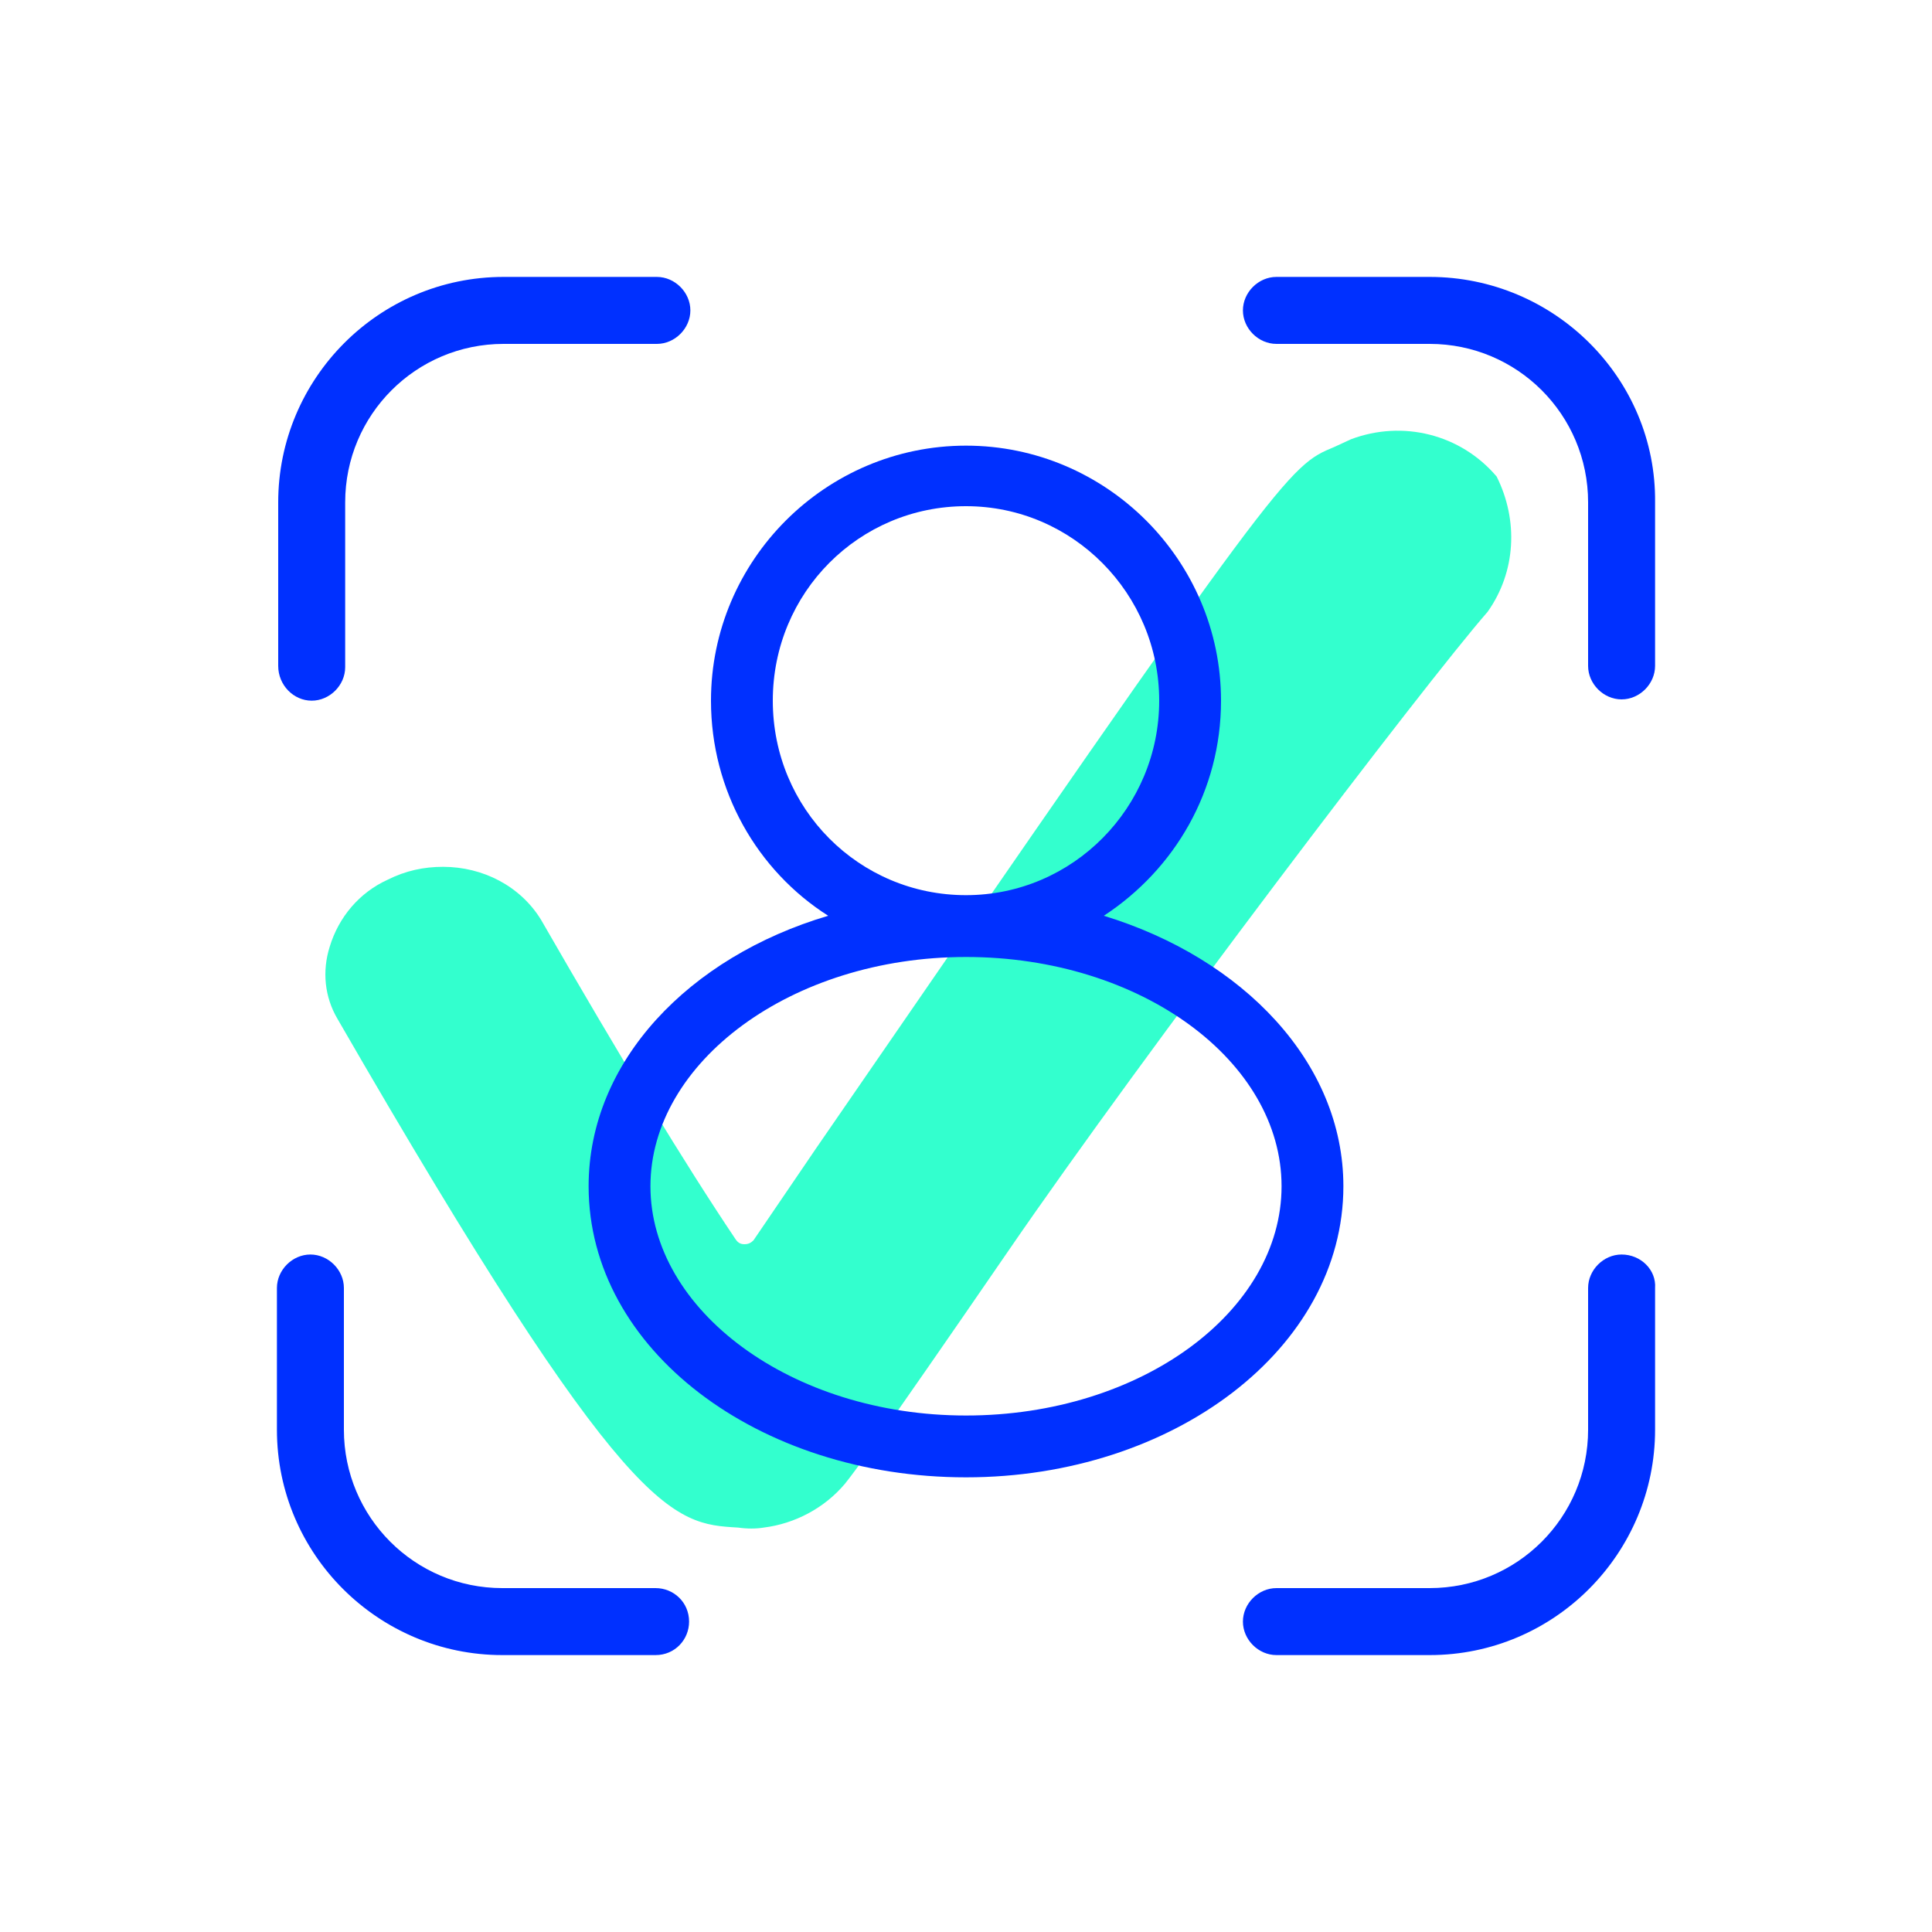
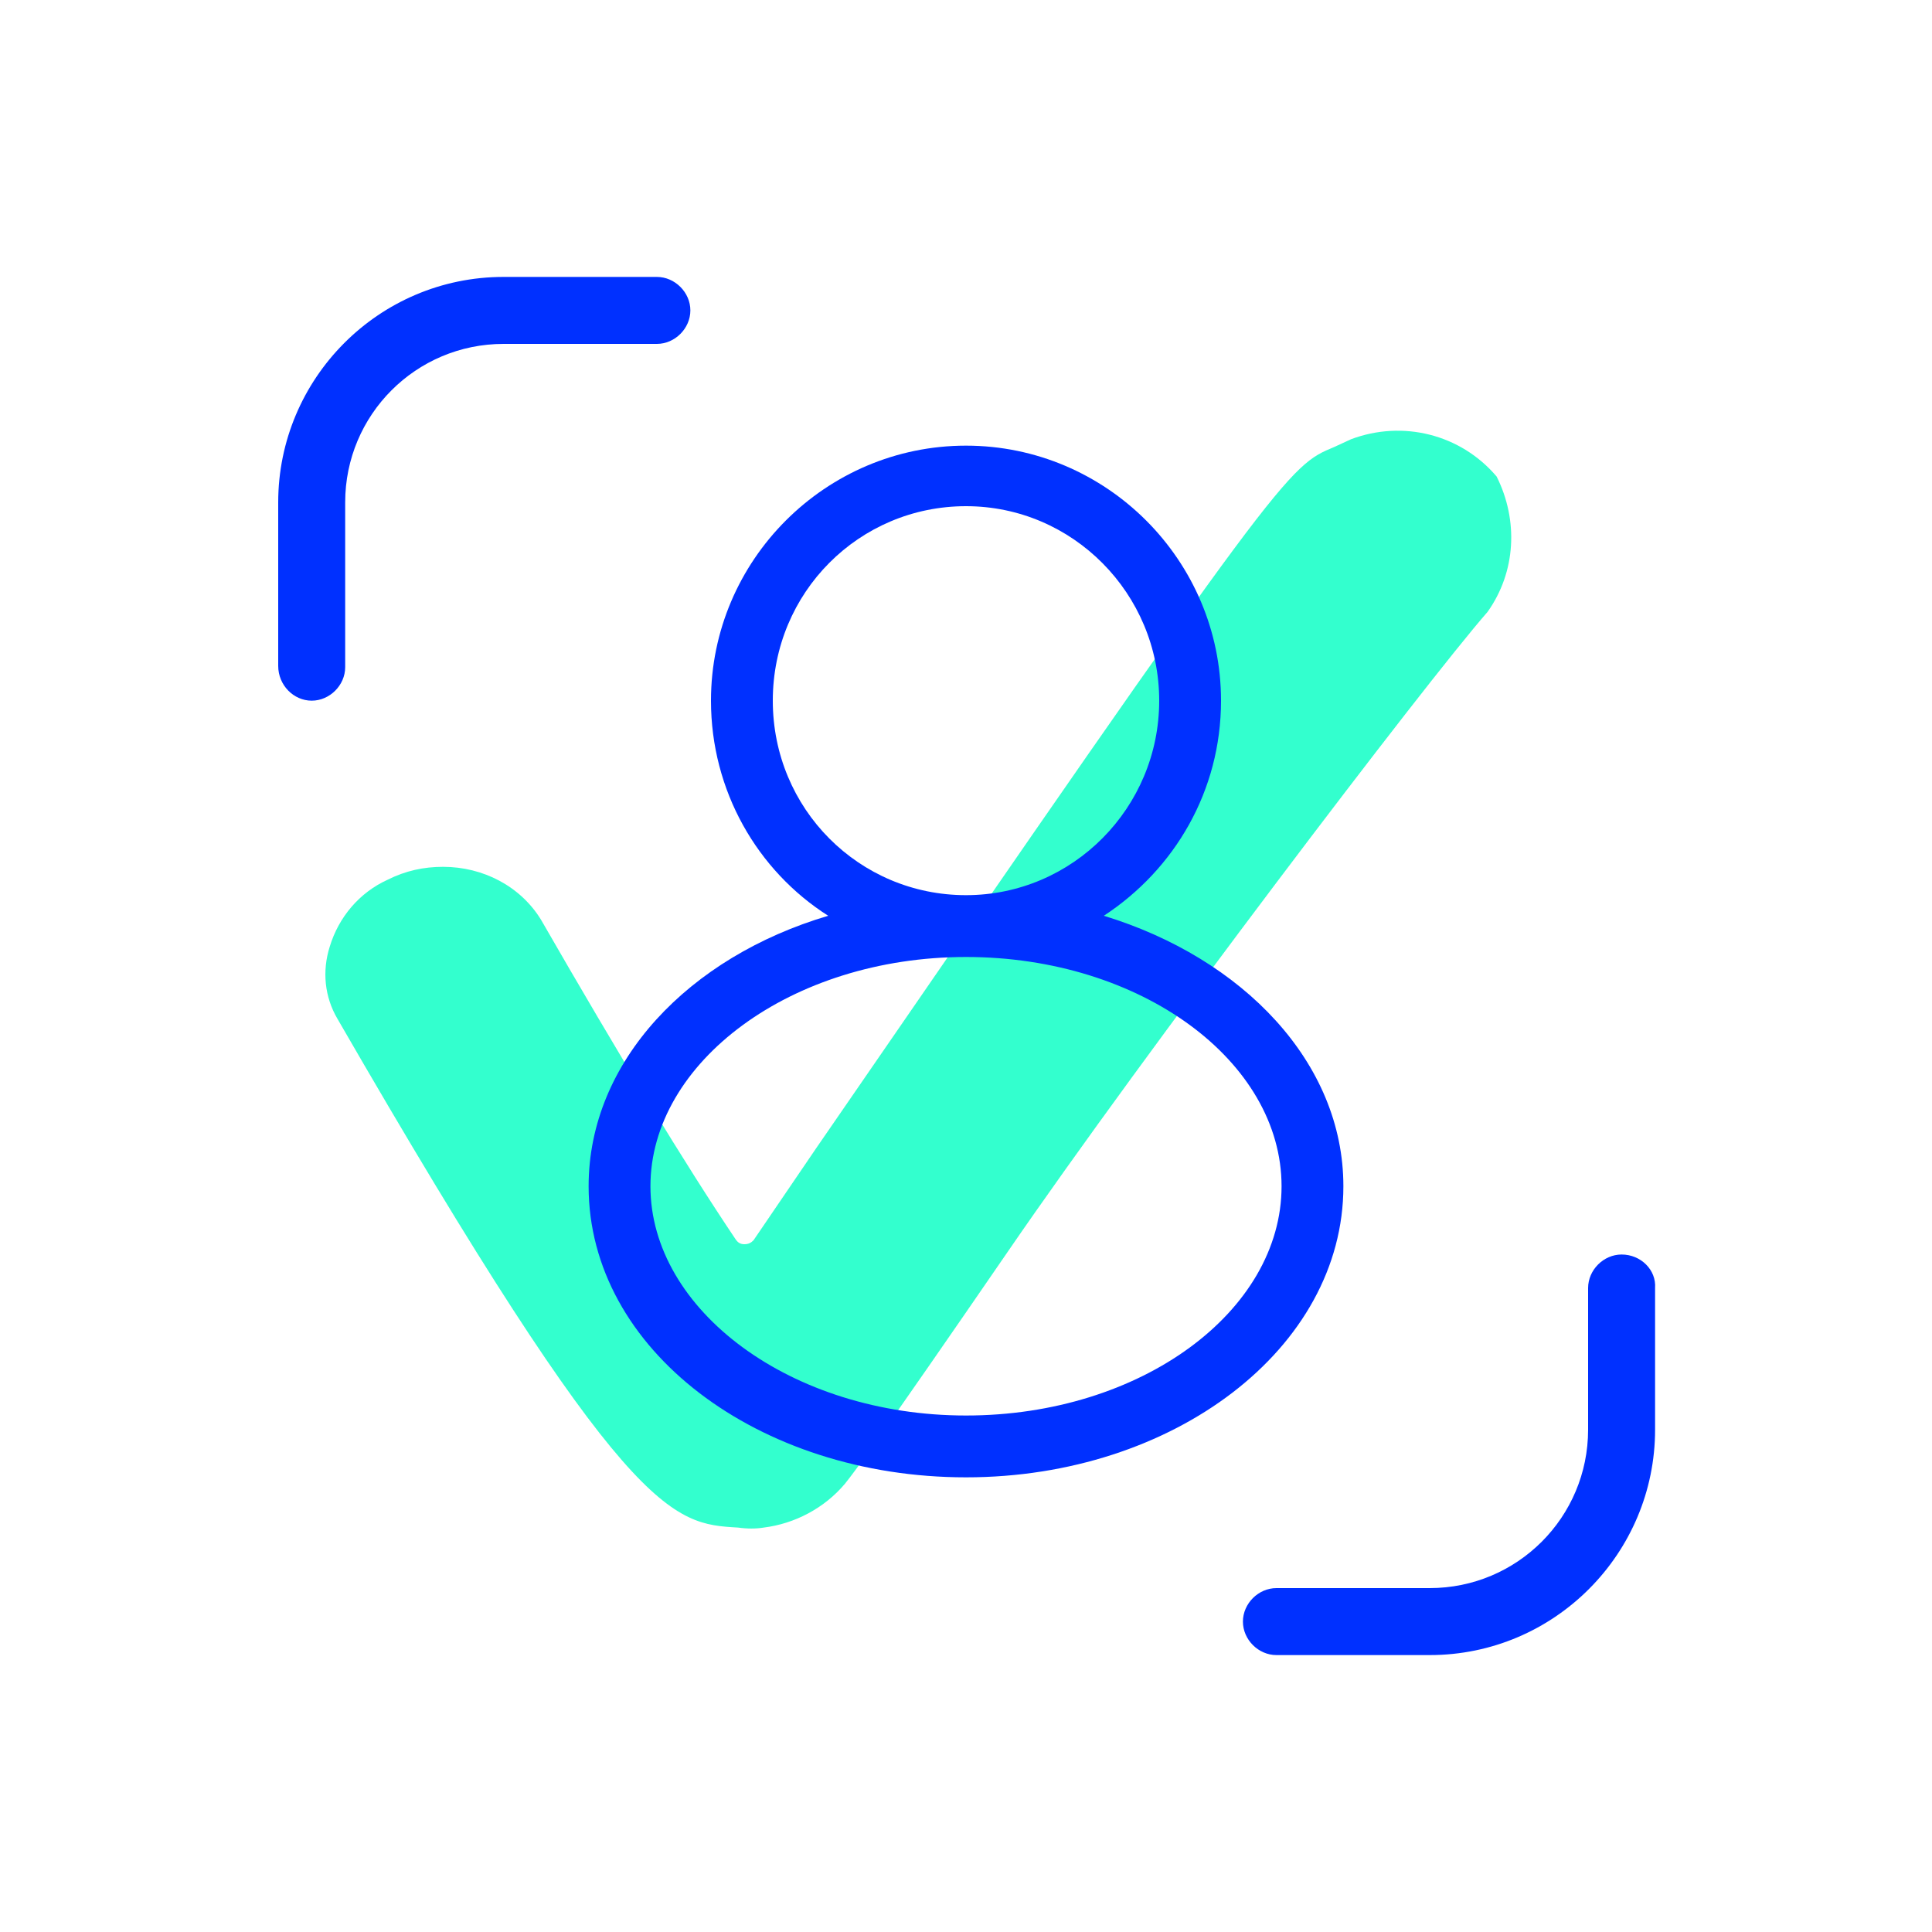
<svg xmlns="http://www.w3.org/2000/svg" version="1.1" id="Layer_1" x="0px" y="0px" viewBox="0 0 150 150" style="enable-background:new 0 0 150 150;" xml:space="preserve">
  <style type="text/css">
	.st0{opacity:0.8;fill:#00FFC2;}
	.st1{fill:#0030FF;}
</style>
  <g>
    <path class="st0" d="M34.4,67.3c-1.5,0-2.9,0.3-4.3,1c-2.2,1-3.8,2.9-4.5,5.2c-0.6,1.9-0.4,3.9,0.6,5.6c22.5,39,26,39.2,31.1,39.5   c0.7,0.1,1.4,0.1,2,0c2.4-0.3,4.7-1.5,6.3-3.4c0.8-1,2.6-3.4,12.7-18.1c10.5-15.3,32.3-44,37.2-49.6l0,0c2.2-3.1,2.4-7.1,0.7-10.5   c-2.8-3.3-7.3-4.4-11.3-2.9l-1.3,0.6c-3.6,1.5-3.8,1.5-40.2,54.4l-4.9,7.2c-0.2,0.2-0.4,0.3-0.7,0.3l0,0c-0.3,0-0.5-0.1-0.7-0.4   c-3.9-5.8-9-14.2-15.1-24.8C40.4,68.8,37.5,67.3,34.4,67.3L34.4,67.3z" />
    <g>
      <path class="st1" d="M125.9,97.4c-1.4,0-2.6,1.2-2.6,2.6v11c0,6.8-5.5,12.3-12.3,12.3H99.1c-1.4,0-2.6,1.2-2.6,2.6    c0,1.4,1.2,2.6,2.6,2.6H111c9.7,0,17.5-7.9,17.5-17.5v-11C128.6,98.6,127.4,97.4,125.9,97.4z" />
-       <path class="st1" d="M111,21.5H99.1c-1.4,0-2.6,1.2-2.6,2.6s1.2,2.6,2.6,2.6H111c6.8,0,12.3,5.5,12.3,12.3v12.7    c0,1.4,1.2,2.6,2.6,2.6s2.6-1.2,2.6-2.6V39C128.6,29.4,120.7,21.5,111,21.5z" />
-       <path class="st1" d="M24.2,54.4c1.4,0,2.6-1.2,2.6-2.6V39c0-6.8,5.5-12.3,12.3-12.3H51c1.4,0,2.6-1.2,2.6-2.6s-1.2-2.6-2.6-2.6    H39.1c-9.7,0-17.5,7.9-17.5,17.5v12.7C21.6,53.2,22.8,54.4,24.2,54.4z" />
-       <path class="st1" d="M50.9,123.3H39c-6.8,0-12.3-5.5-12.3-12.3v-11c0-1.4-1.2-2.6-2.6-2.6s-2.6,1.2-2.6,2.6v11    c0,9.7,7.9,17.5,17.5,17.5h11.9c1.5,0,2.6-1.2,2.6-2.6C53.5,124.4,52.3,123.3,50.9,123.3z" />
+       <path class="st1" d="M24.2,54.4c1.4,0,2.6-1.2,2.6-2.6V39c0-6.8,5.5-12.3,12.3-12.3H51c1.4,0,2.6-1.2,2.6-2.6s-1.2-2.6-2.6-2.6    H39.1c-9.7,0-17.5,7.9-17.5,17.5v12.7C21.6,53.2,22.8,54.4,24.2,54.4" />
    </g>
    <g>
      <g transform="translate(-713, -2554)">
        <g transform="translate(159, 814)">
          <g id="Identidad-Digital_1_" transform="translate(0, 1354)">
            <g id="ico_1_" transform="translate(552, 386)">
              <path id="Combined-Shape_1_" class="st1" d="M87.7,71.1c10.8,3.3,18.6,11.4,18.6,21c0,12.6-13.2,22.6-29.3,22.6        s-29.3-9.9-29.3-22.6c0-9.7,7.8-17.8,18.6-21c-5.5-3.5-9.1-9.7-9.1-16.7c0-10.9,8.9-19.8,19.8-19.8s19.8,8.9,19.8,19.8        C96.8,61.4,93.2,67.5,87.7,71.1z M92,54.4c0-8.3-6.7-15.1-15-15.1s-15,6.7-15,15.1s6.7,15.1,15,15.1S92,62.7,92,54.4z         M101.5,92.1c0-9.7-10.9-17.8-24.5-17.8s-24.5,8.2-24.5,17.8s10.9,17.8,24.5,17.8S101.5,101.8,101.5,92.1z" />
            </g>
          </g>
        </g>
      </g>
    </g>
  </g>
</svg>